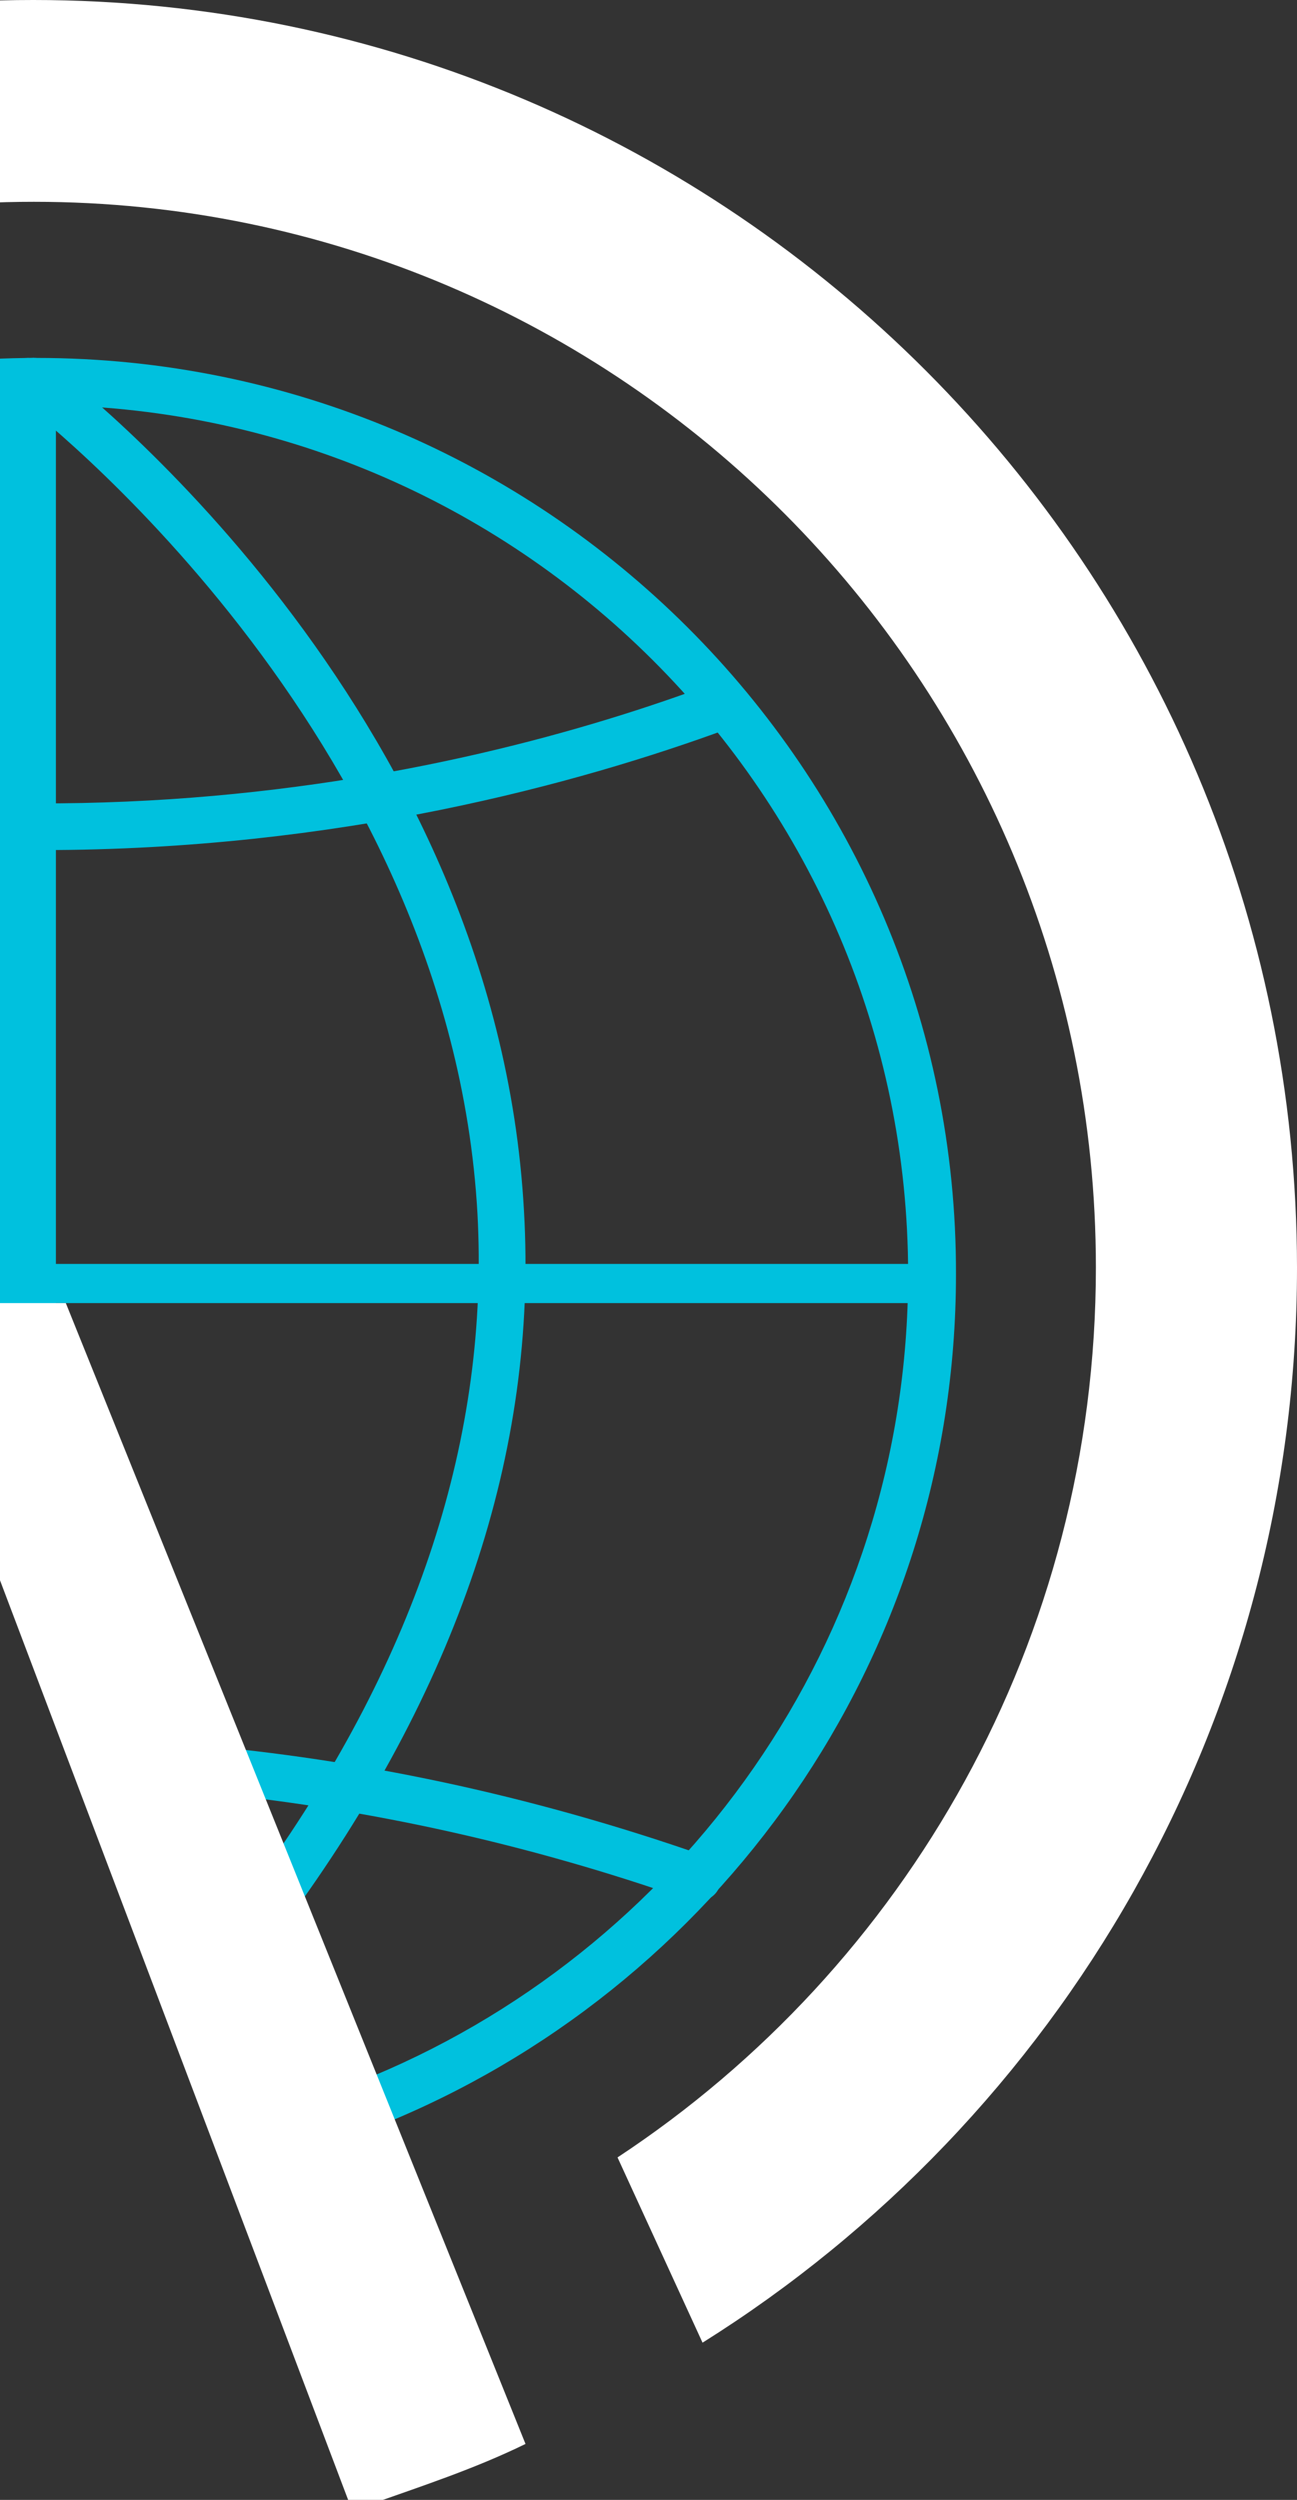
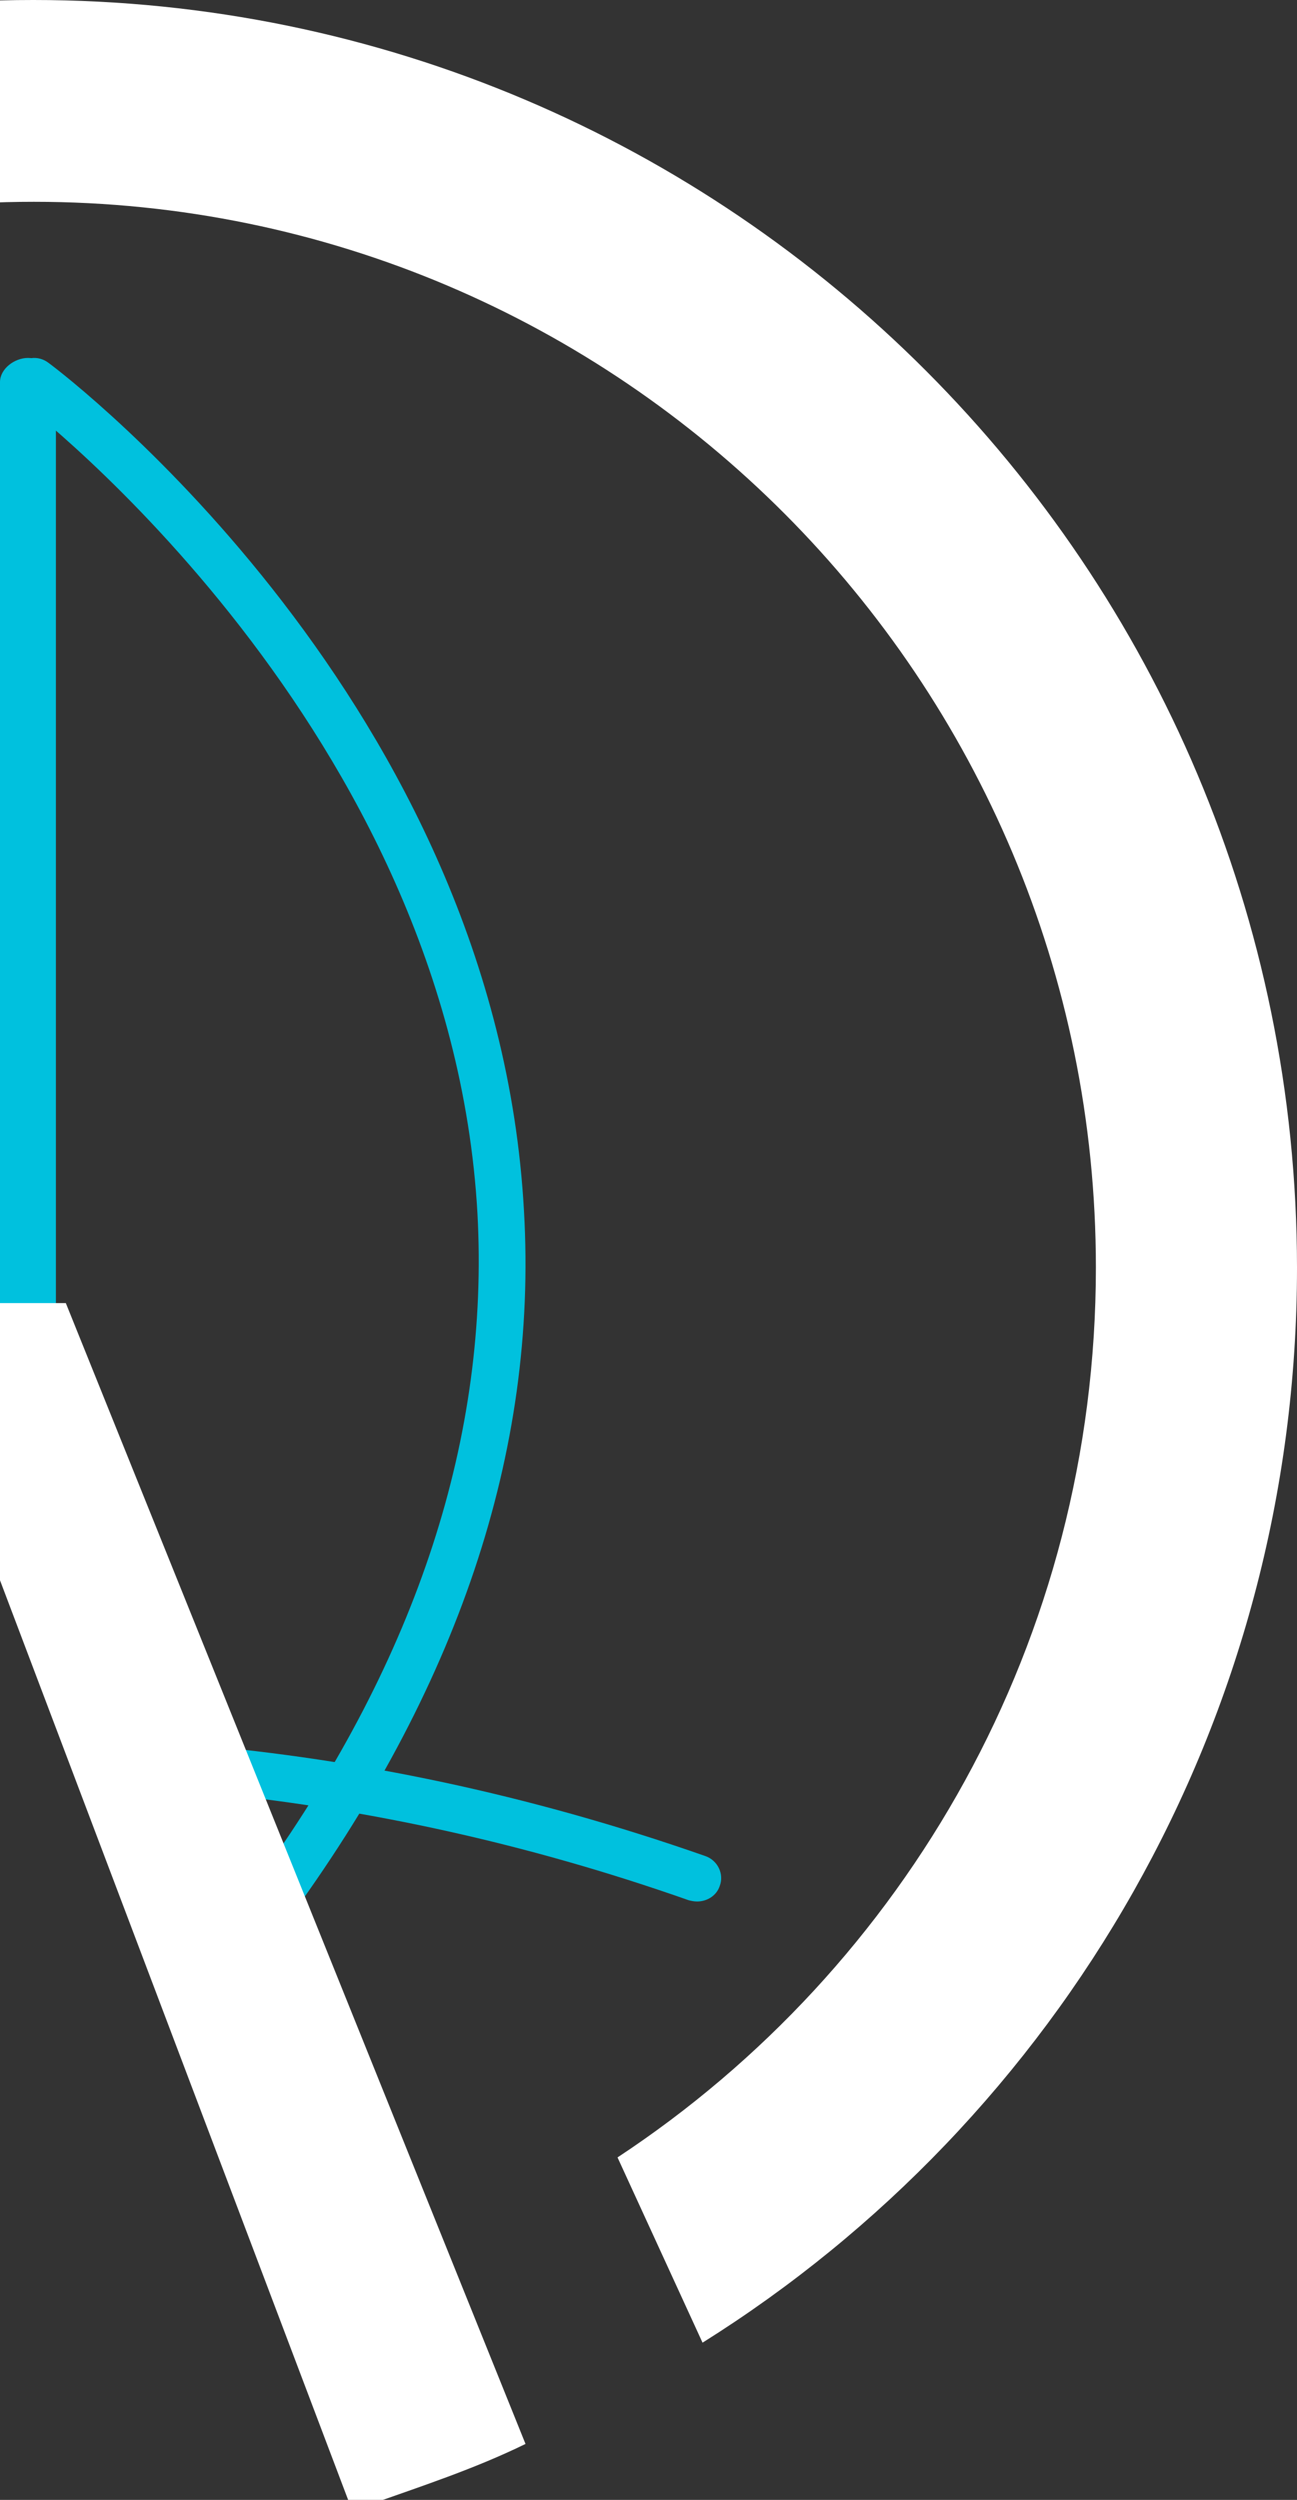
<svg xmlns="http://www.w3.org/2000/svg" width="232" height="447" viewBox="0 0 232 447" fill="none">
  <rect x="0" y="0" width="232" height="447" fill="#333333" stroke="none" />
-   <path d="M165.564 233H-151.678C-154.066 233 -156 231.727 -156 229.5C-156 227.273 -154.066 226 -151.678 226H165.678C167.953 226 170 227.273 170 229.5C169.886 231.621 167.953 233 165.564 233Z" fill="#00C1DE" />
-   <path d="M7.523 152C-29.294 152 -70.997 146.296 -115.2 130.079C-117.359 129.296 -118.609 126.836 -117.7 124.711C-116.791 122.586 -114.405 121.467 -112.132 122.25C-6.795 160.724 83.088 138.803 127.178 122.362C129.337 121.579 131.837 122.586 132.746 124.823C133.541 126.948 132.405 129.408 130.246 130.303C103.429 140.145 60.362 152 7.523 152Z" fill="#00C1DE" />
  <path d="M5.943 0C-118.774 0 -220 101.421 -220 226.631C-220 307.79 -177.331 378.933 -113.44 419L-98.234 385.876C-149.868 351.842 -183.913 293.22 -183.913 226.631C-183.913 121.454 -98.801 36.083 6.057 36.083C111.028 36.083 196.026 121.454 196.026 226.631C196.026 293.22 162.095 351.728 110.46 385.762L125.667 418.886C189.444 378.933 232 307.79 232 226.631C231.887 101.421 130.66 0 5.943 0Z" fill="white" />
-   <path d="M-29.614 342.583C-61.577 301.282 -76.592 259.187 -74.203 216.865C-69.426 130.52 7.581 72.313 8.264 71.746C10.197 70.384 10.539 67.661 9.174 65.732C7.809 63.803 5.079 63.463 3.259 64.824C-0.04 67.207 -77.616 125.868 -82.734 216.298C-85.351 262.137 -68.63 307.636 -32.913 352L-29.614 342.583Z" fill="#00C1DE" />
  <path d="M3.765 71.837C4.552 72.405 80.571 130.449 85.406 217.006C87.543 256.649 74.723 296.178 46.947 335.026L50.995 344C81.808 302.199 96.202 259.602 93.728 216.551C88.78 126.019 11.974 67.293 8.713 64.908C6.801 63.431 4.215 63.772 2.865 65.816C1.404 67.747 1.853 70.474 3.765 71.837Z" fill="#00C1DE" />
  <path d="M5 245.186L10 254.501V68.317C10 65.931 7.386 64 5 64C2.614 64 0 65.931 0 68.317V257L5 245.186Z" fill="#00C1DE" />
  <path d="M126.198 331.889C94.181 320.667 63.666 314.556 35 312L39.277 320.778C65.631 323.556 93.834 329.444 123.193 339.778C123.656 339.889 124.118 340 124.696 340C126.43 340 128.163 339 128.741 337.222C129.551 335.111 128.395 332.667 126.198 331.889Z" fill="#00C1DE" />
-   <path d="M6.557 64C-84.166 64 -158 137.689 -158 227.98C-158 300.759 -110.299 362.507 -44.453 384L-41.601 375.812C-104.137 355.684 -149.555 297.006 -149.555 227.866C-149.555 142.124 -79.602 72.415 6.443 72.415C92.487 72.415 162.441 142.124 162.441 227.866C162.441 293.254 121.701 349.43 64.072 372.287L67.724 380.134C128.206 355.912 170.999 296.779 170.999 227.866C171.228 137.689 97.394 64 6.557 64Z" fill="#00C1DE" />
  <path d="M11.773 233H-17.342L-99 438.135C-90.584 442.128 -81.827 444.98 -72.842 448.403L-67.952 450L-2.784 275.213L63.065 449.087L65.795 447.946C75.462 444.524 84.902 441.443 94 436.994L11.773 233Z" fill="white" />
</svg>